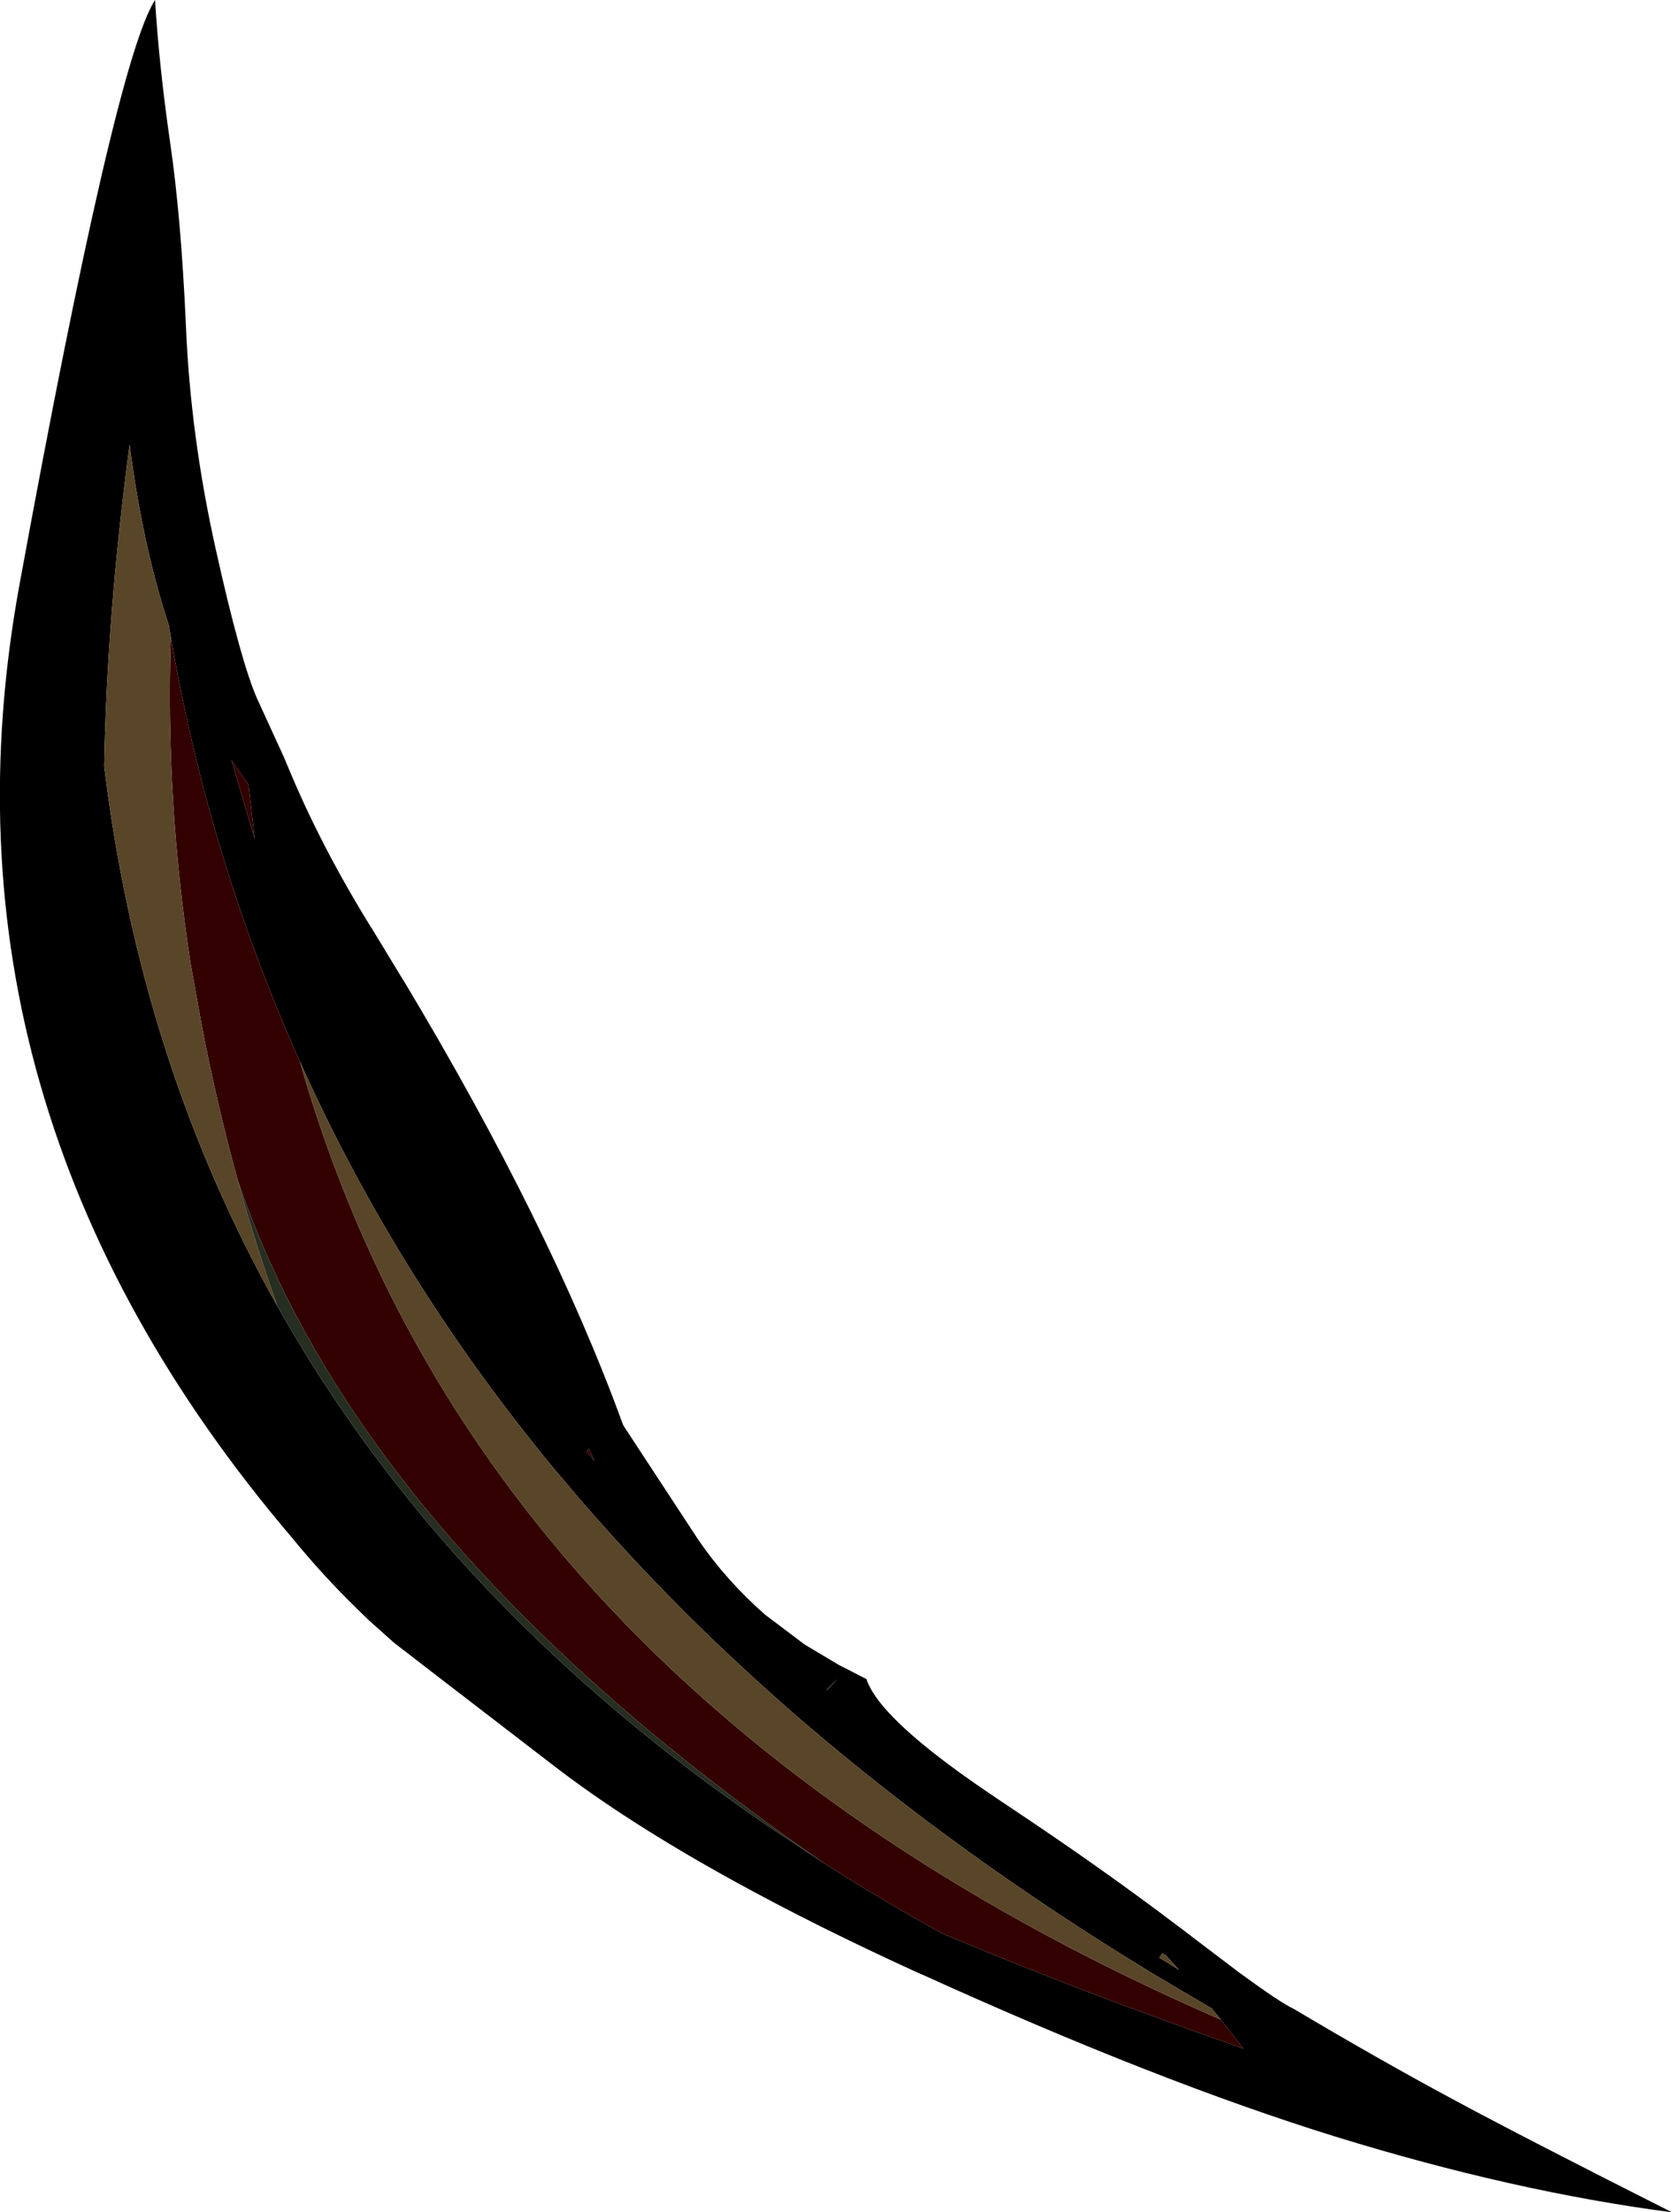
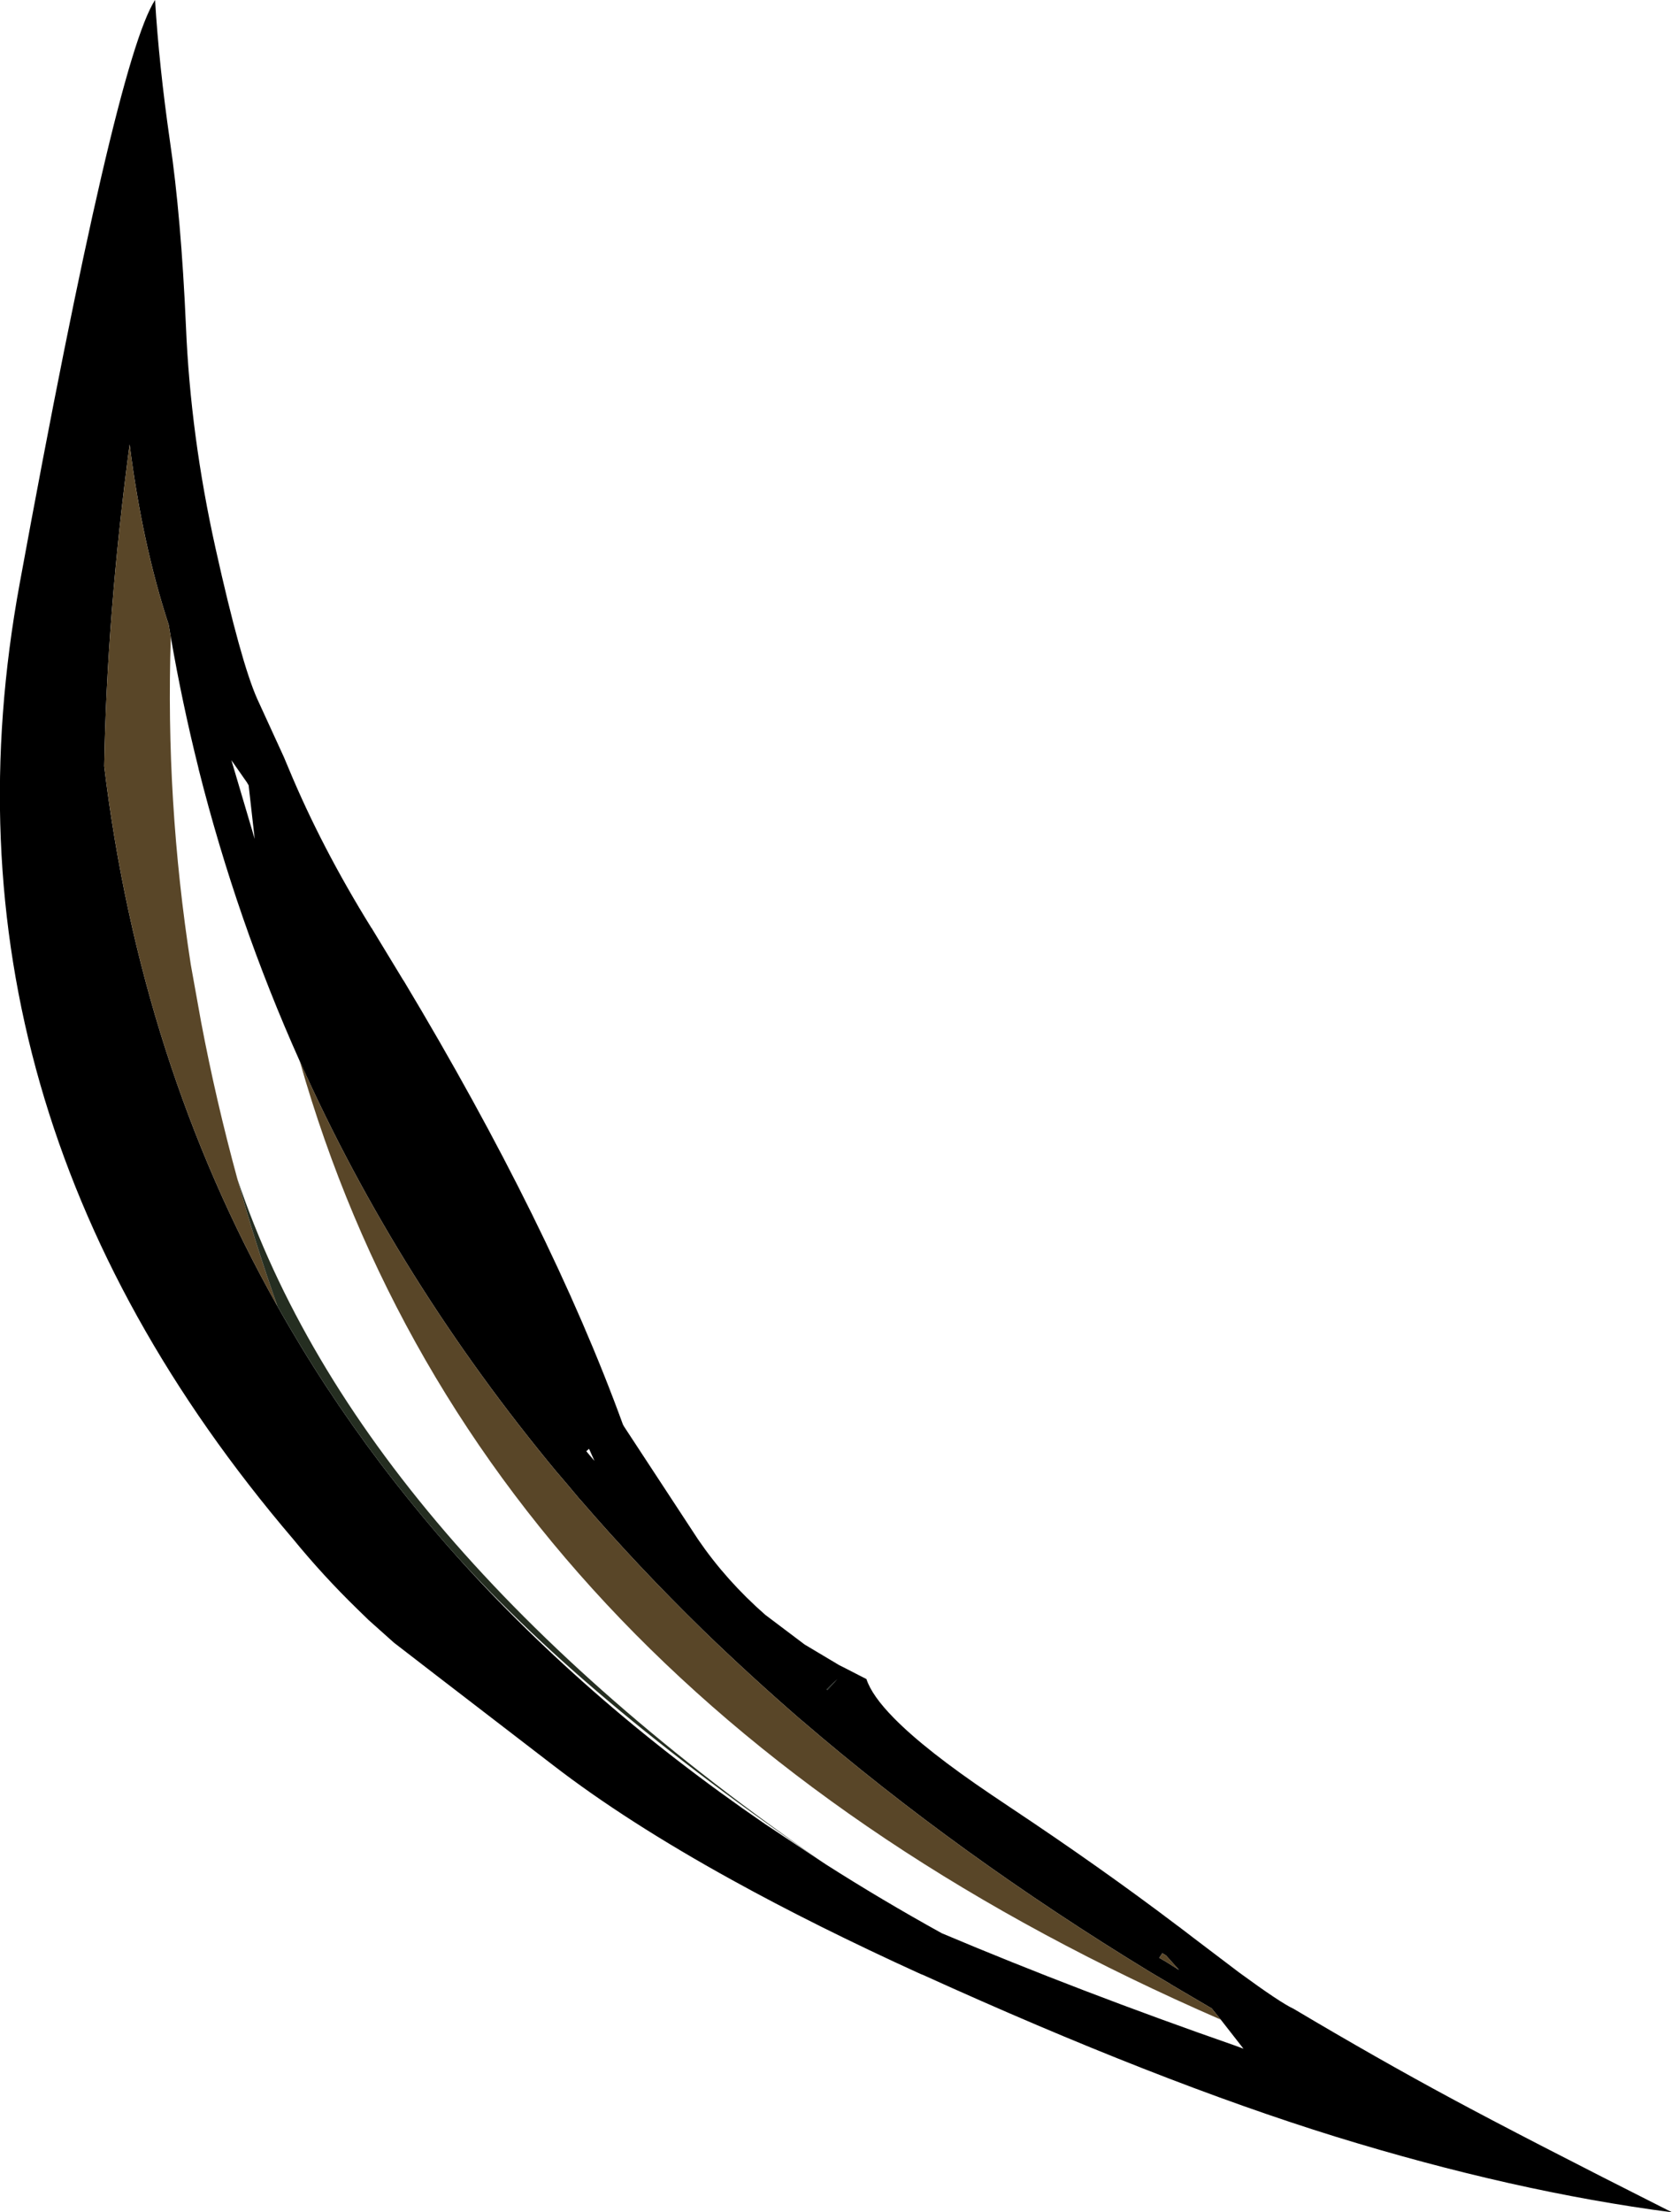
<svg xmlns="http://www.w3.org/2000/svg" height="365.1px" width="276.05px">
  <g transform="matrix(1.0, 0.0, 0.0, 1.0, 138.0, 182.6)">
    <path d="M-109.95 -159.35 Q-108.1 -146.85 -107.3 -128.75 -106.55 -110.7 -102.4 -92.05 -98.25 -73.4 -95.55 -67.3 L-91.15 -57.7 -90.35 -55.8 Q-84.95 -42.8 -76.7 -29.5 L-76.55 -29.3 -76.5 -29.2 -71.4 -20.8 -71.35 -20.75 Q-47.1 19.65 -35.15 52.5 L-34.95 52.85 -22.75 71.45 Q-18.1 78.25 -11.65 83.9 L-5.15 88.8 0.55 92.2 1.25 92.55 5.05 94.5 Q5.95 97.25 9.6 100.95 14.8 106.25 25.7 113.6 L28.75 115.65 Q43.8 125.65 56.4 135.2 L56.95 135.6 57.0 135.65 57.6 136.1 58.9 137.1 66.55 142.9 Q73.45 147.95 75.55 148.9 89.6 157.25 101.6 163.7 113.55 170.15 138.05 182.5 111.95 179.1 82.45 170.0 53.1 160.9 14.45 143.35 L13.95 143.15 Q-3.3 135.3 -17.15 127.65 -34.65 118.0 -46.7 108.7 L-65.95 93.9 -72.95 88.5 -77.15 84.75 -79.05 82.9 Q-84.65 77.45 -89.6 71.4 -150.6 -0.1 -134.75 -86.3 -118.95 -172.55 -112.4 -182.6 -111.75 -171.85 -109.95 -159.35 M-109.8 -77.45 L-110.15 -79.5 Q-114.5 -92.75 -116.6 -109.25 -120.35 -81.1 -120.8 -56.15 -114.85 -7.25 -92.2 32.95 -84.65 46.4 -75.2 58.9 -70.0 65.75 -64.25 72.35 -42.15 97.55 -11.65 118.45 L-1.7 125.05 Q7.55 130.95 17.5 136.45 40.25 146.05 65.95 155.0 L67.3 155.5 63.55 150.7 62.05 148.85 55.25 144.85 55.2 144.8 51.9 142.85 Q20.15 123.5 -5.6 101.35 L-5.85 101.15 Q-14.2 93.9 -21.9 86.45 L-22.0 86.35 Q-32.7 75.9 -42.15 64.95 L-42.25 64.85 -42.3 64.8 -44.35 62.35 -45.8 60.65 -45.9 60.55 Q-72.25 28.85 -88.5 -7.45 -98.9 -30.65 -105.2 -55.65 L-105.25 -55.9 Q-107.9 -66.5 -109.8 -77.45 M-99.8 -57.15 L-95.95 -44.15 -96.95 -53.0 -97.25 -53.5 -99.8 -57.15 M-40.75 56.5 L-41.2 56.9 -39.85 58.5 -40.75 56.5 M-1.4 96.3 L0.25 94.5 -1.5 96.2 -1.4 96.3 M54.5 140.1 L53.9 139.75 53.4 140.5 54.6 141.2 56.65 142.5 55.0 140.65 54.5 140.1" fill="#000000" fill-rule="evenodd" stroke="none" />
-     <path d="M-109.8 -77.45 Q-107.9 -66.5 -105.25 -55.9 L-105.2 -55.65 Q-98.9 -30.65 -88.5 -7.45 -58.55 97.6 63.55 150.7 L67.3 155.5 65.95 155.0 Q40.25 146.05 17.5 136.45 7.55 130.95 -1.7 125.05 -78.6 72.05 -98.8 12.0 -102.35 -1.0 -104.8 -13.95 L-106.5 -23.4 Q-110.7 -50.4 -109.8 -77.45 M-99.8 -57.15 L-97.25 -53.5 -96.95 -53.0 -95.95 -44.15 -99.8 -57.15 M-40.75 56.5 L-39.85 58.5 -41.2 56.9 -40.75 56.5" fill="#330000" fill-rule="evenodd" stroke="none" />
    <path d="M-92.2 32.95 Q-114.85 -7.25 -120.8 -56.15 -120.35 -81.1 -116.6 -109.25 -114.5 -92.75 -110.15 -79.5 L-109.8 -77.45 Q-110.7 -50.4 -106.5 -23.4 L-104.8 -13.95 Q-102.35 -1.0 -98.8 12.0 -95.9 22.5 -92.2 32.95 M-88.5 -7.45 Q-72.25 28.85 -45.9 60.55 L-45.8 60.65 -44.35 62.35 -42.3 64.8 -42.25 64.85 -42.15 64.95 Q-32.7 75.9 -22.0 86.35 L-21.9 86.45 Q-14.2 93.9 -5.85 101.15 L-5.6 101.35 Q20.15 123.5 51.9 142.85 L55.2 144.8 55.25 144.85 62.05 148.85 63.55 150.7 Q-58.55 97.6 -88.5 -7.45 M54.5 140.1 L55.0 140.65 56.65 142.5 54.6 141.2 53.4 140.5 53.9 139.75 54.5 140.1" fill="#594628" fill-rule="evenodd" stroke="none" />
    <path d="M-1.4 96.3 L-1.5 96.2 0.25 94.5 -1.4 96.3" fill="#172017" fill-rule="evenodd" stroke="none" />
-     <path d="M-1.7 125.05 L-11.65 118.45 Q-42.15 97.55 -64.25 72.35 -70.0 65.75 -75.2 58.9 -84.65 46.4 -92.2 32.95 -95.9 22.5 -98.8 12.0 -78.6 72.05 -1.7 125.05" fill="#252e21" fill-rule="evenodd" stroke="none" />
+     <path d="M-1.7 125.05 Q-42.15 97.55 -64.25 72.35 -70.0 65.75 -75.2 58.9 -84.65 46.4 -92.2 32.95 -95.9 22.5 -98.8 12.0 -78.6 72.05 -1.7 125.05" fill="#252e21" fill-rule="evenodd" stroke="none" />
  </g>
</svg>